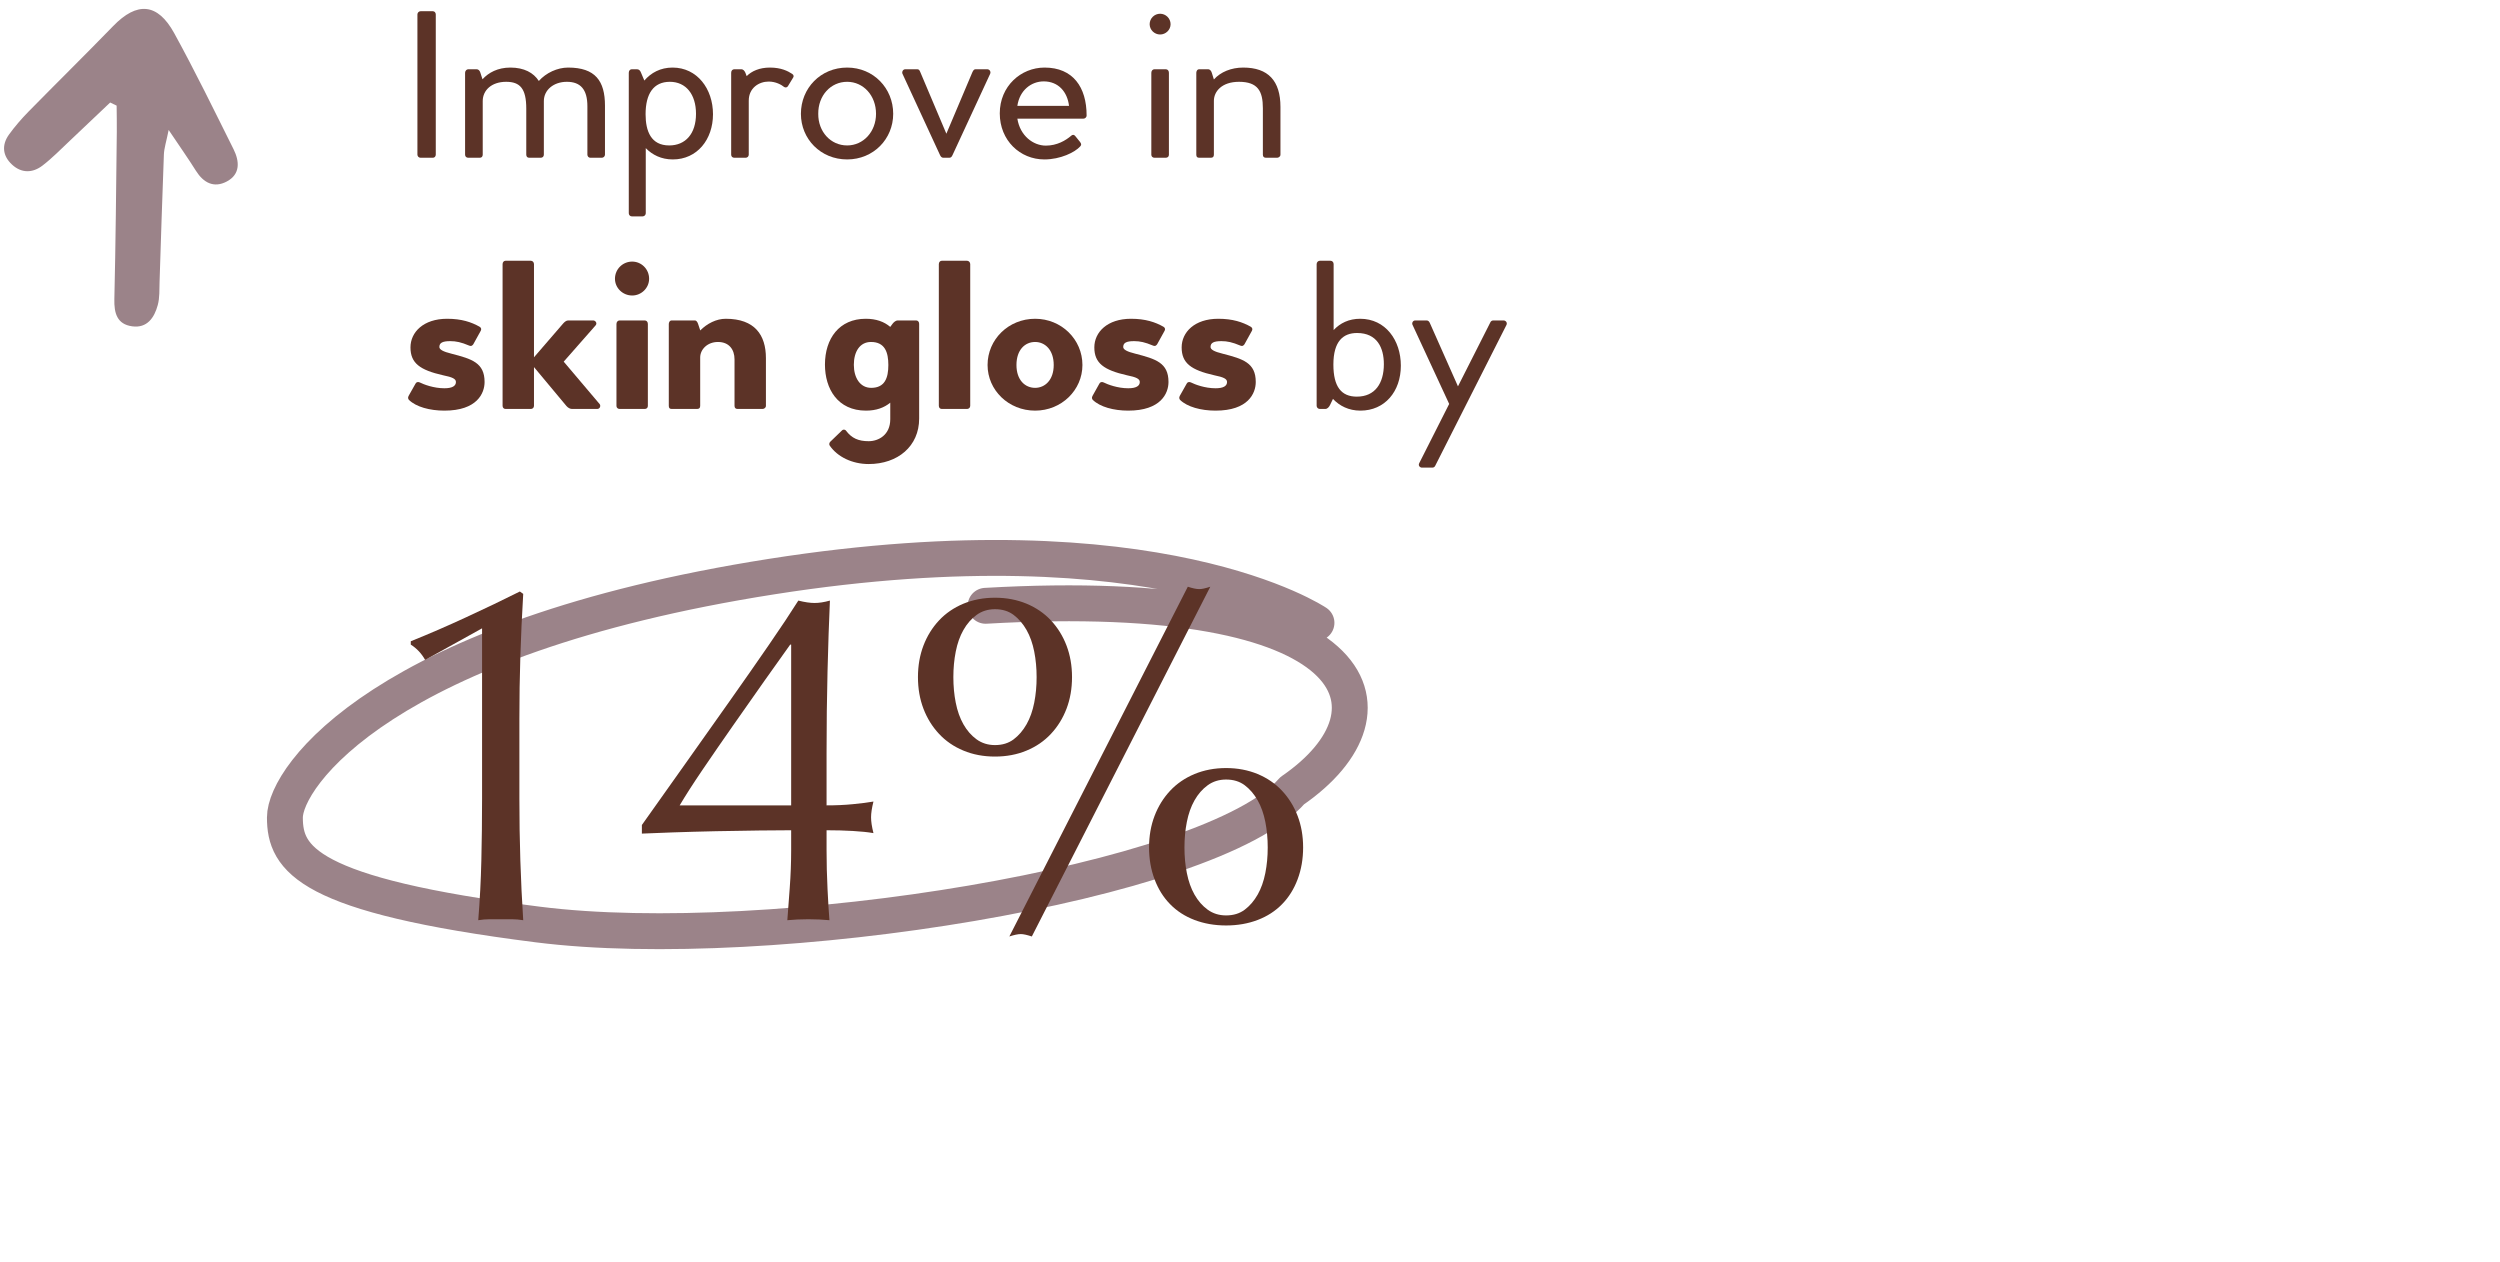
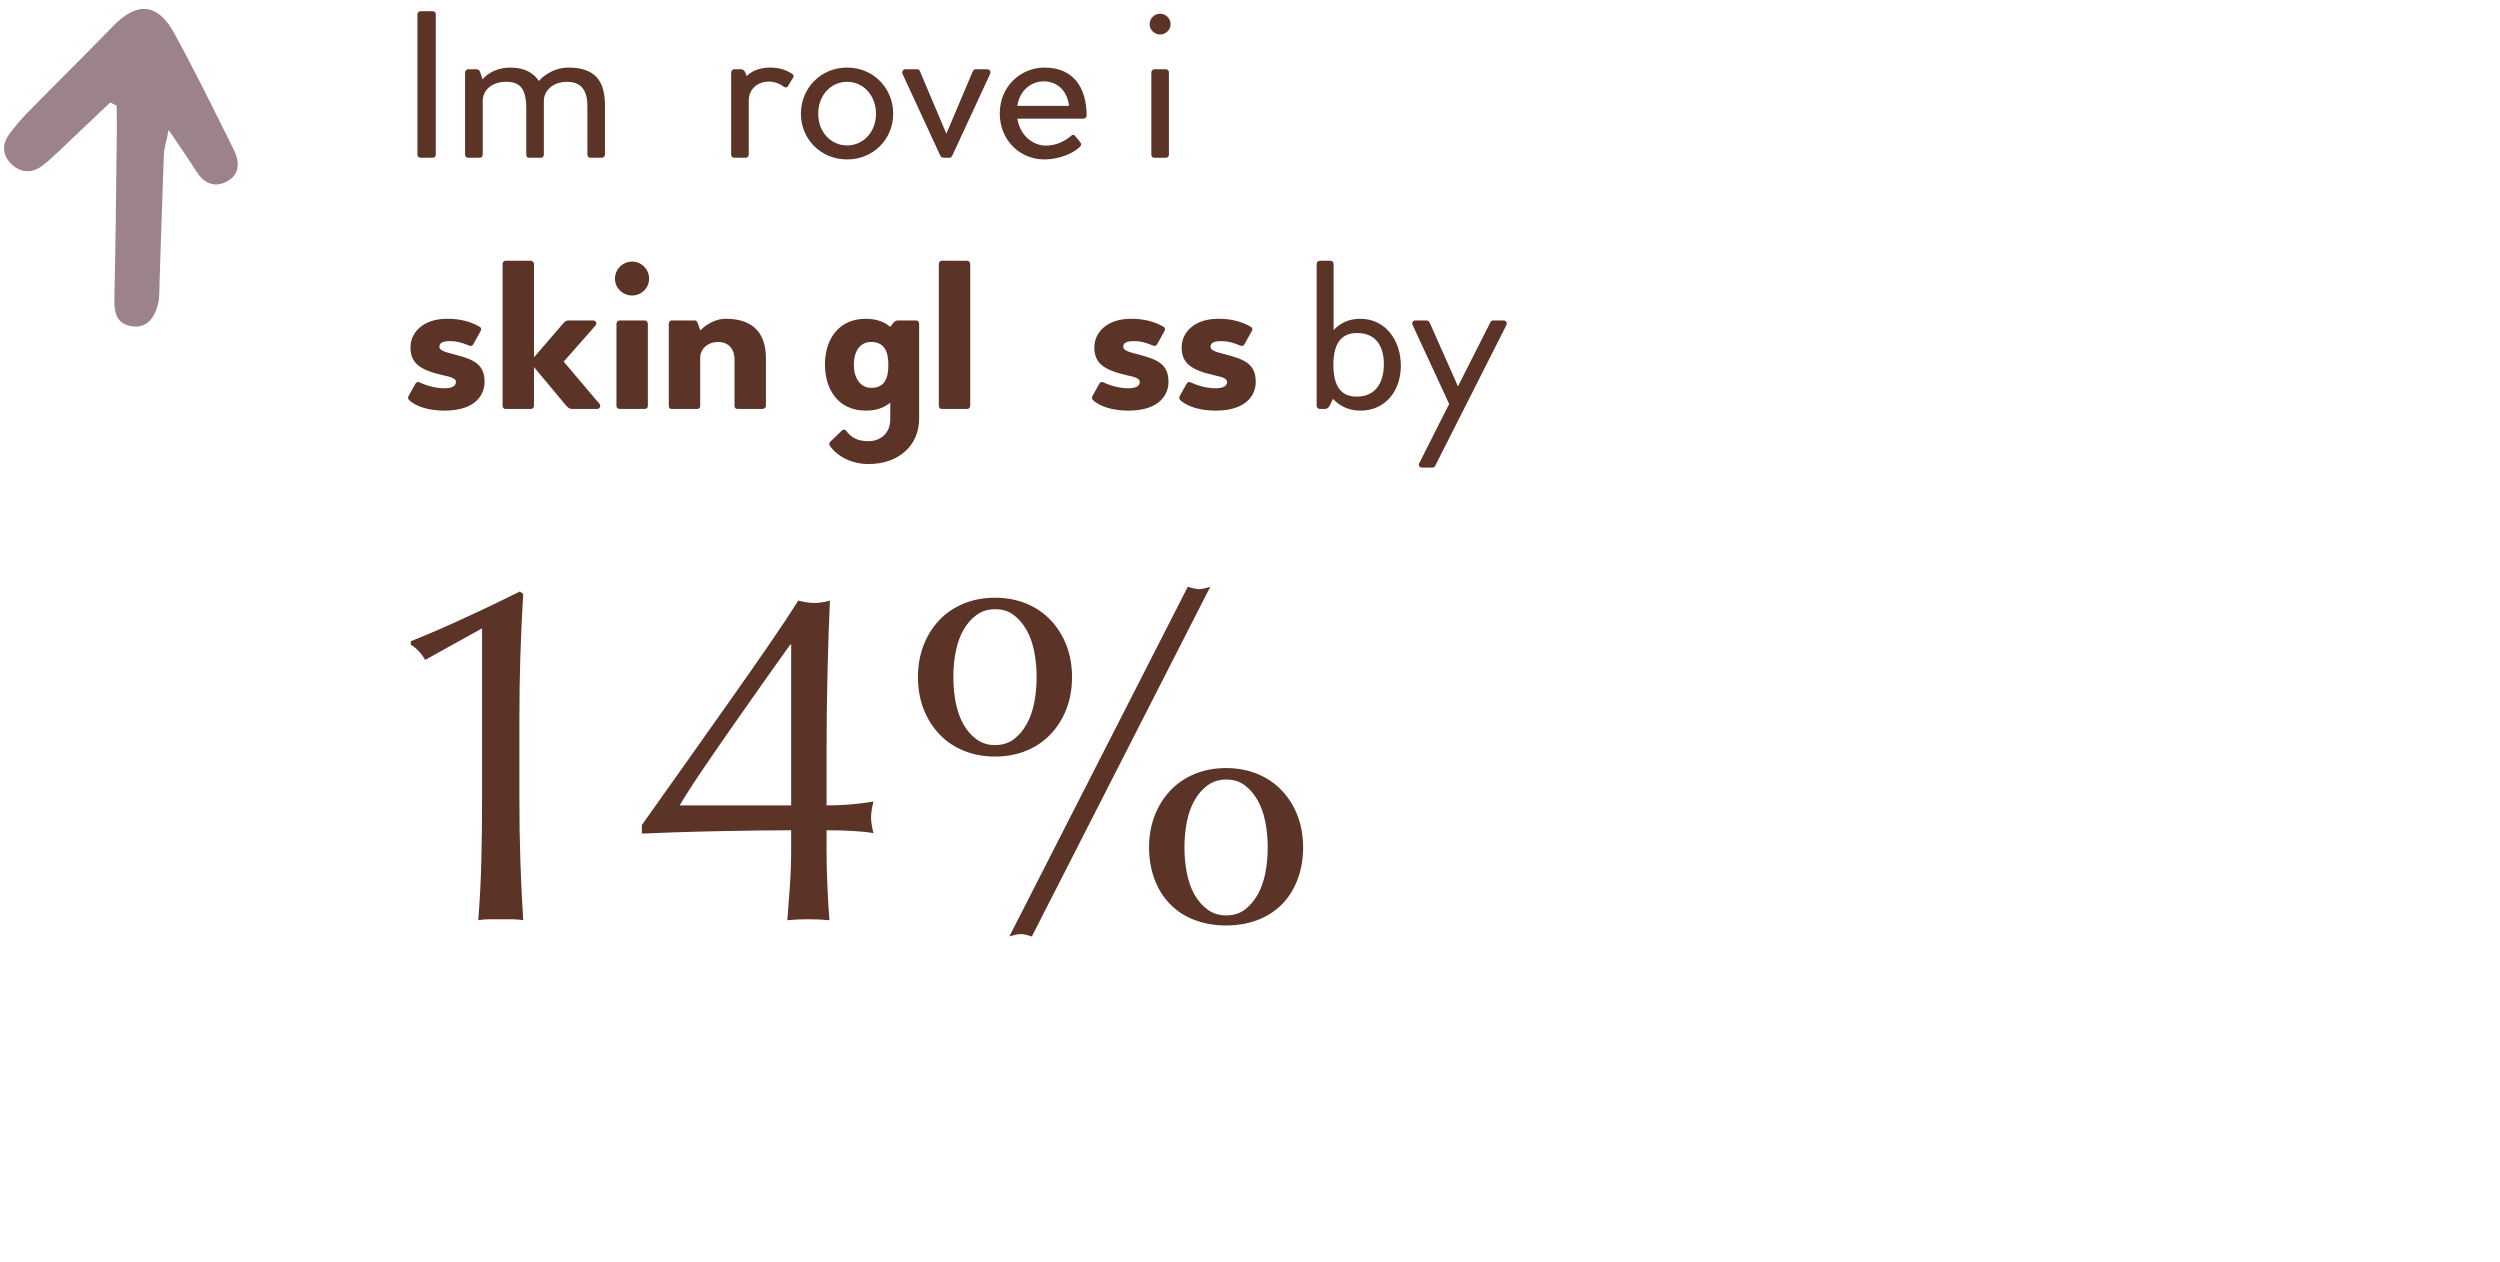
<svg xmlns="http://www.w3.org/2000/svg" xmlns:xlink="http://www.w3.org/1999/xlink" preserveAspectRatio="xMidYMid meet" width="418" height="211" viewBox="0 0 418 211" style="width:100%;height:100%">
  <defs>
    <animate repeatCount="indefinite" dur="10s" begin="0s" xlink:href="#_R_G_L_2_G" fill="freeze" attributeName="opacity" from="0" to="0" keyTimes="0;0.05;0.15;0.2;0.25;0.35;0.4;0.45;0.55;0.6;0.65;0.75;0.8;0.85;0.948;0.998;1" values="0;1;1;0;1;1;0;1;1;0;1;1;0;1;1;0;0" keySplines="0.167 0.167 0.833 0.833;0.167 0.167 0.833 0.833;0.167 0.167 0.833 0.833;0.167 0.167 0.833 0.833;0.167 0.167 0.833 0.833;0.167 0.167 0.833 0.833;0.167 0.167 0.833 0.833;0.167 0.167 0.833 0.833;0.167 0.167 0.833 0.833;0.167 0.167 0.833 0.833;0.167 0.167 0.833 0.833;0.167 0.167 0.833 0.833;0.167 0.167 0.833 0.833;0.167 0.167 0.833 0.833;0.167 0.167 0.833 0.833;0 0 0 0" calcMode="spline" />
    <animateMotion repeatCount="indefinite" dur="10s" begin="0s" xlink:href="#_R_G_L_0_G" fill="freeze" keyTimes="0;0.05;0.1;0.15;0.2;0.25;0.3;0.35;0.4;0.45;0.5;0.55;0.6;0.65;0.7;0.75;0.8;0.85;0.9;0.95;1" path="M20.69 42.11 C20.69,40.03 20.69,29.61 20.69,29.61 C20.69,29.61 20.69,42.11 20.69,42.11 C20.69,42.11 20.69,29.61 20.69,29.61 C20.69,29.61 20.69,42.11 20.69,42.11 C20.69,42.11 20.69,29.61 20.69,29.61 C20.69,29.61 20.69,42.11 20.69,42.11 C20.69,42.11 20.69,29.61 20.69,29.61 C20.69,29.61 20.69,42.11 20.69,42.11 C20.69,42.11 20.69,29.61 20.69,29.61 C20.69,29.61 20.69,42.11 20.69,42.11 C20.69,42.11 20.69,29.61 20.69,29.61 C20.69,29.61 20.69,42.11 20.69,42.11 C20.69,42.11 20.69,29.61 20.69,29.61 C20.69,29.61 20.69,42.11 20.69,42.11 C20.69,42.11 20.69,29.61 20.69,29.61 C20.69,29.61 20.69,42.11 20.69,42.11 C20.69,42.11 20.69,29.61 20.69,29.61 C20.69,29.61 20.69,42.11 20.69,42.11 C20.69,42.11 20.69,29.61 20.69,29.61 C20.69,29.61 20.69,40.03 20.69,42.11 " keyPoints="0;0.05;0.1;0.15;0.2;0.25;0.3;0.35;0.4;0.45;0.5;0.55;0.6;0.65;0.7;0.75;0.8;0.85;0.9;0.95;1" keySplines="0.333 0 0.667 1;0.333 0 0.667 1;0.333 0 0.667 1;0.333 0 0.667 1;0.333 0 0.667 1;0.333 0 0.667 1;0.333 0 0.667 1;0.333 0 0.667 1;0.333 0 0.667 1;0.333 0 0.667 1;0.333 0 0.667 1;0.333 0 0.667 1;0.333 0 0.667 1;0.333 0 0.667 1;0.333 0 0.667 1;0.333 0 0.667 1;0.333 0 0.667 1;0.333 0 0.667 1;0.333 0 0.667 1;0.333 0 0.667 1" calcMode="spline" />
    <animateTransform repeatCount="indefinite" dur="10s" begin="0s" xlink:href="#_R_G_L_0_G" fill="freeze" attributeName="transform" from="-20.229 -27.579" to="-20.229 -27.579" type="translate" additive="sum" keyTimes="0;1" values="-20.229 -27.579;-20.229 -27.579" keySplines="0 0 1 1" calcMode="spline" />
    <animate attributeType="XML" attributeName="opacity" dur="10s" from="0" to="1" xlink:href="#time_group" />
  </defs>
  <g id="_R_G">
    <g id="_R_G_L_2_G" transform=" translate(136.657, 124.494) translate(21.188, -44.494)">
-       <path id="_R_G_L_2_G_D_0_P_0" stroke="#9b8389" stroke-linecap="round" stroke-linejoin="round" fill="none" stroke-width="6" stroke-opacity="1" d=" M62.27 24.14 C62.27,24.14 35.83,6.24 -28.85,16.41 C-93.53,26.58 -110.21,49.77 -110.21,56.69 C-110.21,63.6 -106.55,69.7 -67.9,74.58 C-29.26,79.47 44.78,67.67 58.21,52.21 C77.73,38.79 70.82,17.63 6.95,21.29 " />
-     </g>
+       </g>
    <g id="_R_G_L_1_G" transform=" translate(160.392, 79.628) translate(-92.5, -78)">
      <path id="_R_G_L_1_G_D_0_P_0" fill="#5c3327" fill-opacity="1" fill-rule="nonzero" d=" M3.19 108.71 C2.6,107.65 1.8,106.79 0.79,106.15 C0.79,106.15 0.79,105.59 0.79,105.59 C3.83,104.37 6.94,103.02 10.11,101.55 C13.28,100.09 16.26,98.66 19.03,97.27 C19.03,97.27 19.59,97.67 19.59,97.67 C19.38,101.19 19.22,104.67 19.11,108.11 C19,111.55 18.95,115.03 18.95,118.55 C18.95,118.55 18.95,131.91 18.95,131.91 C18.95,135.43 19,138.89 19.11,142.27 C19.22,145.66 19.38,148.98 19.59,152.23 C18.95,152.13 18.32,152.07 17.71,152.07 C17.71,152.07 15.83,152.07 15.83,152.07 C15.83,152.07 13.95,152.07 13.95,152.07 C13.34,152.07 12.71,152.13 12.07,152.23 C12.34,148.93 12.51,145.59 12.59,142.23 C12.67,138.87 12.71,135.43 12.71,131.91 C12.71,131.91 12.71,103.43 12.71,103.43 C12.71,103.43 3.19,108.71 3.19,108.71z " />
      <path id="_R_G_L_1_G_D_1_P_0" fill="#5c3327" fill-opacity="1" fill-rule="nonzero" d=" M39.43 136.31 C41.78,133.01 44.22,129.57 46.75,125.99 C49.28,122.42 51.74,118.95 54.11,115.59 C56.48,112.23 58.67,109.1 60.67,106.19 C62.67,103.29 64.31,100.82 65.59,98.79 C66.66,99.06 67.56,99.19 68.31,99.19 C69.06,99.19 69.91,99.06 70.87,98.79 C70.71,102.31 70.58,106.27 70.47,110.67 C70.36,115.07 70.31,119.59 70.31,124.23 C70.31,124.23 70.31,133.03 70.31,133.03 C71.86,133.03 73.32,132.97 74.71,132.83 C76.1,132.7 77.24,132.55 78.15,132.39 C77.88,133.46 77.75,134.34 77.75,135.03 C77.75,135.73 77.88,136.6 78.15,137.67 C77.24,137.51 76.1,137.39 74.71,137.31 C73.32,137.23 71.86,137.19 70.31,137.19 C70.31,137.19 70.31,140.55 70.31,140.55 C70.31,142.63 70.36,144.78 70.47,146.99 C70.58,149.21 70.68,150.95 70.79,152.23 C69.72,152.13 68.55,152.07 67.27,152.07 C65.99,152.07 64.82,152.13 63.75,152.23 C63.86,150.85 63.99,149.06 64.15,146.87 C64.31,144.69 64.39,142.58 64.39,140.55 C64.39,140.55 64.39,137.19 64.39,137.19 C63.16,137.19 61.39,137.21 59.07,137.23 C56.75,137.26 54.32,137.3 51.79,137.35 C49.26,137.41 46.84,137.47 44.55,137.55 C42.26,137.63 40.55,137.7 39.43,137.75 C39.43,137.75 39.43,136.31 39.43,136.31z  M64.23 106.15 C63.11,107.7 61.7,109.69 59.99,112.11 C58.28,114.54 56.52,117.05 54.71,119.63 C52.9,122.22 51.18,124.71 49.55,127.11 C47.92,129.51 46.66,131.49 45.75,133.03 C45.75,133.03 64.39,133.03 64.39,133.03 C64.39,133.03 64.39,106.15 64.39,106.15 C64.39,106.15 64.23,106.15 64.23,106.15z " />
      <path id="_R_G_L_1_G_D_2_P_0" fill="#5c3327" fill-opacity="1" fill-rule="nonzero" d=" M85.59 111.59 C85.59,109.67 85.9,107.91 86.51,106.31 C87.12,104.71 87.99,103.31 89.11,102.11 C90.23,100.91 91.59,99.98 93.19,99.31 C94.79,98.65 96.55,98.31 98.47,98.31 C100.39,98.31 102.15,98.65 103.75,99.31 C105.35,99.98 106.71,100.91 107.83,102.11 C108.95,103.31 109.82,104.71 110.43,106.31 C111.04,107.91 111.35,109.67 111.35,111.59 C111.35,113.51 111.04,115.27 110.43,116.87 C109.82,118.47 108.95,119.87 107.83,121.07 C106.71,122.27 105.35,123.21 103.75,123.87 C102.15,124.54 100.39,124.87 98.47,124.87 C96.55,124.87 94.79,124.54 93.19,123.87 C91.59,123.21 90.23,122.27 89.11,121.07 C87.99,119.87 87.12,118.47 86.51,116.87 C85.9,115.27 85.59,113.51 85.59,111.59z  M91.51 111.59 C91.51,113.09 91.64,114.51 91.91,115.87 C92.18,117.23 92.6,118.43 93.19,119.47 C93.78,120.51 94.51,121.35 95.39,121.99 C96.27,122.63 97.3,122.95 98.47,122.95 C99.7,122.95 100.74,122.63 101.59,121.99 C102.44,121.35 103.16,120.51 103.75,119.47 C104.34,118.43 104.76,117.23 105.03,115.87 C105.3,114.51 105.43,113.09 105.43,111.59 C105.43,110.1 105.3,108.67 105.03,107.31 C104.76,105.95 104.34,104.75 103.75,103.71 C103.16,102.67 102.44,101.83 101.59,101.19 C100.74,100.55 99.7,100.23 98.47,100.23 C97.3,100.23 96.27,100.55 95.39,101.19 C94.51,101.83 93.78,102.67 93.19,103.71 C92.6,104.75 92.18,105.95 91.91,107.31 C91.64,108.67 91.51,110.1 91.51,111.59z  M130.71 96.47 C131.51,96.74 132.15,96.87 132.63,96.87 C133.06,96.87 133.67,96.74 134.47,96.47 C134.47,96.47 104.63,154.95 104.63,154.95 C103.83,154.69 103.22,154.55 102.79,154.55 C102.31,154.55 101.67,154.69 100.87,154.95 C100.87,154.95 130.71,96.47 130.71,96.47z  M124.23 140.07 C124.23,138.15 124.54,136.39 125.15,134.79 C125.76,133.19 126.63,131.79 127.75,130.59 C128.87,129.39 130.23,128.46 131.83,127.79 C133.43,127.13 135.19,126.79 137.11,126.79 C139.03,126.79 140.79,127.13 142.39,127.79 C143.99,128.46 145.35,129.39 146.47,130.59 C147.59,131.79 148.46,133.19 149.07,134.79 C149.68,136.39 149.99,138.15 149.99,140.07 C149.99,141.99 149.68,143.77 149.07,145.39 C148.46,147.02 147.59,148.41 146.47,149.55 C145.35,150.7 143.99,151.58 142.39,152.19 C140.79,152.8 139.03,153.11 137.11,153.11 C135.19,153.11 133.43,152.8 131.83,152.19 C130.23,151.58 128.87,150.7 127.75,149.55 C126.63,148.41 125.76,147.02 125.15,145.39 C124.54,143.77 124.23,141.99 124.23,140.07z  M130.15 140.07 C130.15,141.57 130.28,142.99 130.55,144.35 C130.82,145.71 131.24,146.91 131.83,147.95 C132.42,148.99 133.15,149.83 134.03,150.47 C134.91,151.11 135.94,151.43 137.11,151.43 C138.34,151.43 139.38,151.11 140.23,150.47 C141.08,149.83 141.8,148.99 142.39,147.95 C142.98,146.91 143.4,145.71 143.67,144.35 C143.94,142.99 144.07,141.57 144.07,140.07 C144.07,138.58 143.94,137.15 143.67,135.79 C143.4,134.43 142.98,133.23 142.39,132.19 C141.8,131.15 141.08,130.31 140.23,129.67 C139.38,129.03 138.34,128.71 137.11,128.71 C135.94,128.71 134.91,129.03 134.03,129.67 C133.15,130.31 132.42,131.15 131.83,132.19 C131.24,133.23 130.82,134.43 130.55,135.79 C130.28,137.15 130.15,138.58 130.15,140.07z " />
      <path id="_R_G_L_1_G_D_3_P_0" fill="#5c3327" fill-opacity="1" fill-rule="nonzero" d=" M1.9 24.23 C1.9,24.23 1.9,0.78 1.9,0.78 C1.9,0.5 2.14,0.25 2.42,0.25 C2.42,0.25 4.49,0.25 4.49,0.25 C4.77,0.25 4.97,0.5 4.97,0.78 C4.97,0.78 4.97,24.23 4.97,24.23 C4.97,24.51 4.77,24.75 4.49,24.75 C4.49,24.75 2.42,24.75 2.42,24.75 C2.14,24.75 1.9,24.51 1.9,24.23z " />
      <path id="_R_G_L_1_G_D_4_P_0" fill="#5c3327" fill-opacity="1" fill-rule="nonzero" d=" M33.26 16.04 C33.26,16.04 33.26,24.23 33.26,24.23 C33.26,24.51 33.01,24.75 32.73,24.75 C32.73,24.75 30.81,24.75 30.81,24.75 C30.53,24.75 30.32,24.51 30.32,24.23 C30.32,24.23 30.32,16.14 30.32,16.14 C30.32,13.31 29.16,12.05 26.89,12.05 C24.68,12.05 23.04,13.41 23.04,15.27 C23.04,15.27 23.04,24.23 23.04,24.23 C23.04,24.54 22.83,24.75 22.51,24.75 C22.51,24.75 20.59,24.75 20.59,24.75 C20.27,24.75 20.1,24.54 20.1,24.23 C20.1,24.23 20.1,16.53 20.1,16.53 C20.1,13.17 19.05,12.05 16.74,12.05 C14.28,12.05 12.82,13.48 12.82,15.27 C12.82,15.27 12.82,24.23 12.82,24.23 C12.82,24.54 12.64,24.75 12.33,24.75 C12.33,24.75 10.4,24.75 10.4,24.75 C10.08,24.75 9.87,24.54 9.87,24.23 C9.87,24.23 9.87,10.54 9.87,10.54 C9.87,10.23 10.12,9.95 10.4,9.95 C10.4,9.95 11.8,9.95 11.8,9.95 C12.11,9.95 12.33,10.19 12.43,10.54 C12.43,10.54 12.78,11.63 12.78,11.63 C13.79,10.51 15.34,9.67 17.44,9.67 C19.75,9.67 21.32,10.54 22.2,11.91 C23.42,10.54 25.31,9.67 27.1,9.67 C31.65,9.67 33.26,11.91 33.26,16.04z " />
-       <path id="_R_G_L_1_G_D_5_P_0" fill="#5c3327" fill-opacity="1" fill-rule="nonzero" d=" M51.32 17.47 C51.32,21.71 48.66,25.03 44.6,25.03 C42.67,25.03 41.17,24.26 40.08,23.14 C40.08,23.14 40.08,34.03 40.08,34.03 C40.08,34.31 39.84,34.55 39.56,34.55 C39.56,34.55 37.74,34.55 37.74,34.55 C37.46,34.55 37.24,34.31 37.24,34.03 C37.24,34.03 37.24,10.54 37.24,10.54 C37.24,10.19 37.46,9.95 37.74,9.95 C37.74,9.95 38.61,9.95 38.61,9.95 C38.96,9.95 39.17,10.19 39.31,10.58 C39.31,10.58 39.84,11.84 39.84,11.84 C40.96,10.54 42.53,9.67 44.56,9.67 C48.69,9.67 51.32,13.24 51.32,17.47z  M48.48 17.4 C48.48,14.15 46.8,12.05 44.11,12.05 C41.38,12.05 40.05,14.04 40.05,17.47 C40.05,20.31 40.96,22.69 44,22.69 C46.73,22.69 48.48,20.73 48.48,17.4z " />
      <path id="_R_G_L_1_G_D_6_P_0" fill="#5c3327" fill-opacity="1" fill-rule="nonzero" d=" M64.72 11.35 C64.72,11.35 63.85,12.78 63.85,12.78 C63.71,12.99 63.46,13.06 63.22,12.92 C62.76,12.54 61.82,12.01 60.63,12.01 C59.02,12.01 57.3,13.06 57.3,15.2 C57.3,15.2 57.3,24.23 57.3,24.23 C57.3,24.54 57.05,24.75 56.78,24.75 C56.78,24.75 54.89,24.75 54.89,24.75 C54.57,24.75 54.36,24.54 54.36,24.23 C54.36,24.23 54.36,10.54 54.36,10.54 C54.36,10.19 54.57,9.95 54.89,9.95 C54.89,9.95 56.04,9.95 56.04,9.95 C56.39,9.95 56.6,10.23 56.74,10.54 C56.74,10.54 56.95,11.1 56.95,11.1 C57.79,10.26 59.09,9.67 60.84,9.67 C62.73,9.67 63.85,10.26 64.55,10.72 C64.83,10.89 64.86,11.17 64.72,11.35z " />
      <path id="_R_G_L_1_G_D_7_P_0" fill="#5c3327" fill-opacity="1" fill-rule="nonzero" d=" M66.02 17.4 C66.02,13.13 69.31,9.67 73.75,9.67 C78.16,9.67 81.45,13.13 81.45,17.4 C81.45,21.6 78.16,25.03 73.75,25.03 C69.31,25.03 66.02,21.6 66.02,17.4z  M78.58 17.4 C78.58,14.36 76.48,12.05 73.75,12.05 C70.99,12.05 68.89,14.36 68.92,17.4 C68.89,20.38 70.99,22.69 73.75,22.69 C76.48,22.69 78.58,20.38 78.58,17.4z " />
      <path id="_R_G_L_1_G_D_8_P_0" fill="#5c3327" fill-opacity="1" fill-rule="nonzero" d=" M97.66 10.72 C97.66,10.72 91.39,24.26 91.39,24.26 C91.25,24.58 91.11,24.75 90.83,24.75 C90.83,24.75 90.06,24.75 90.06,24.75 C90.06,24.75 89.85,24.75 89.85,24.75 C89.57,24.75 89.4,24.58 89.26,24.26 C89.26,24.26 82.99,10.68 82.99,10.68 C82.89,10.4 83.06,9.95 83.48,9.95 C83.48,9.95 85.48,9.95 85.48,9.95 C85.76,9.95 85.86,10.12 86,10.47 C86,10.47 90.34,20.73 90.34,20.73 C90.34,20.73 94.68,10.47 94.68,10.47 C94.82,10.19 94.93,9.95 95.21,9.95 C95.21,9.95 97.17,9.95 97.17,9.95 C97.55,9.95 97.83,10.33 97.66,10.72z " />
      <path id="_R_G_L_1_G_D_9_P_0" fill="#5c3327" fill-opacity="1" fill-rule="nonzero" d=" M113.79 17.68 C113.79,18 113.51,18.21 113.27,18.21 C113.27,18.21 110.96,18.21 110.96,18.21 C110.96,18.21 102.21,18.21 102.21,18.21 C102.66,21.08 104.87,22.72 106.97,22.72 C108.86,22.72 110.29,21.85 111.2,21.08 C111.38,20.9 111.66,20.8 111.94,21.18 C111.94,21.18 112.71,22.13 112.71,22.13 C112.95,22.48 112.92,22.62 112.71,22.86 C111.83,23.84 109.42,25.03 106.72,25.03 C102.66,25.03 99.27,21.85 99.27,17.33 C99.27,12.78 102.8,9.67 106.76,9.67 C111.52,9.67 113.79,12.96 113.79,17.68z  M102.21 16.07 C102.21,16.07 110.85,16.07 110.85,16.07 C110.57,13.73 109.07,11.98 106.62,11.98 C104.55,11.98 102.59,13.45 102.21,16.07z " />
      <path id="_R_G_L_1_G_D_10_P_0" fill="#5c3327" fill-opacity="1" fill-rule="nonzero" d=" M124.33 2.42 C124.33,1.44 125.13,0.67 126.08,0.67 C127.02,0.67 127.83,1.44 127.83,2.42 C127.83,3.37 127.02,4.14 126.08,4.14 C125.13,4.14 124.33,3.37 124.33,2.42z  M124.61 24.26 C124.61,24.26 124.61,10.54 124.61,10.54 C124.61,10.19 124.85,9.95 125.13,9.95 C125.13,9.95 127.02,9.95 127.02,9.95 C127.34,9.95 127.55,10.19 127.55,10.54 C127.55,10.54 127.55,24.26 127.55,24.26 C127.55,24.54 127.34,24.75 127.02,24.75 C127.02,24.75 125.13,24.75 125.13,24.75 C124.85,24.75 124.61,24.54 124.61,24.26z " />
-       <path id="_R_G_L_1_G_D_11_P_0" fill="#5c3327" fill-opacity="1" fill-rule="nonzero" d=" M146.2 16.25 C146.2,16.25 146.2,24.23 146.2,24.23 C146.2,24.58 145.85,24.75 145.64,24.75 C145.64,24.75 143.79,24.75 143.79,24.75 C143.44,24.75 143.26,24.58 143.26,24.23 C143.26,24.23 143.26,16.46 143.26,16.46 C143.26,13.62 142.42,12.05 139.27,12.05 C136.37,12.05 135.07,13.69 135.07,15.23 C135.07,15.23 135.07,24.23 135.07,24.23 C135.07,24.58 134.9,24.75 134.55,24.75 C134.55,24.75 132.62,24.75 132.62,24.75 C132.27,24.75 132.13,24.58 132.13,24.23 C132.13,24.23 132.13,10.54 132.13,10.54 C132.13,10.3 132.27,9.95 132.62,9.95 C132.62,9.95 134.13,9.95 134.13,9.95 C134.34,9.95 134.62,10.16 134.72,10.54 C134.72,10.54 135.07,11.66 135.07,11.66 C136.19,10.4 137.98,9.67 139.97,9.67 C144.14,9.67 146.2,11.87 146.2,16.25z " />
      <path id="_R_G_L_1_G_D_12_P_0" fill="#5c3327" fill-opacity="1" fill-rule="nonzero" d=" M0.5 65.25 C0.39,65.14 0.25,64.9 0.42,64.58 C0.42,64.58 1.58,62.52 1.58,62.52 C1.69,62.27 2,62.17 2.28,62.31 C2.98,62.66 4.63,63.29 6.41,63.29 C7.74,63.29 8.34,62.9 8.34,62.24 C8.34,61.71 7.74,61.43 6.2,61.12 C2.31,60.24 0.74,59.09 0.74,56.46 C0.74,53.91 2.91,51.67 6.87,51.67 C9.28,51.67 10.93,52.23 12.29,53 C12.54,53.14 12.64,53.38 12.5,53.66 C12.5,53.66 11.24,55.94 11.24,55.94 C11.1,56.11 10.96,56.32 10.54,56.15 C9.21,55.59 8.37,55.41 7.39,55.41 C6.1,55.41 5.57,55.69 5.57,56.39 C5.57,56.81 6.17,57.16 7.6,57.51 C11,58.39 13.13,59.02 13.13,62.24 C13.13,64.13 11.87,67.03 6.41,67.03 C3.96,67.03 1.68,66.4 0.5,65.25z " />
      <path id="_R_G_L_1_G_D_13_P_0" fill="#5c3327" fill-opacity="1" fill-rule="nonzero" d=" M31.96 66.75 C31.96,66.75 27.76,66.75 27.76,66.75 C27.45,66.75 27.1,66.58 26.82,66.26 C26.82,66.26 21.39,59.75 21.39,59.75 C21.39,59.75 21.39,66.23 21.39,66.23 C21.39,66.54 21.15,66.75 20.87,66.75 C20.87,66.75 16.63,66.75 16.63,66.75 C16.35,66.75 16.14,66.54 16.14,66.23 C16.14,66.23 16.14,42.53 16.14,42.53 C16.14,42.22 16.35,41.97 16.63,41.97 C16.63,41.97 20.87,41.97 20.87,41.97 C21.15,41.97 21.39,42.22 21.39,42.53 C21.39,42.53 21.39,58.11 21.39,58.11 C21.39,58.11 26.26,52.47 26.26,52.47 C26.47,52.23 26.78,51.95 27.1,51.95 C27.1,51.95 31.3,51.95 31.3,51.95 C31.65,51.95 32.03,52.4 31.68,52.79 C31.68,52.79 26.36,58.84 26.36,58.84 C26.36,58.84 32.38,65.95 32.38,65.95 C32.59,66.23 32.42,66.75 31.96,66.75z " />
      <path id="_R_G_L_1_G_D_14_P_0" fill="#5c3327" fill-opacity="1" fill-rule="nonzero" d=" M34.93 44.98 C34.93,43.37 36.23,42.11 37.81,42.11 C39.35,42.11 40.64,43.37 40.64,44.98 C40.64,46.52 39.35,47.78 37.81,47.78 C36.23,47.78 34.93,46.52 34.93,44.98z  M35.18 66.26 C35.18,66.26 35.18,52.54 35.18,52.54 C35.18,52.19 35.42,51.95 35.7,51.95 C35.7,51.95 39.91,51.95 39.91,51.95 C40.22,51.95 40.43,52.19 40.43,52.54 C40.43,52.54 40.43,66.26 40.43,66.26 C40.43,66.54 40.22,66.75 39.91,66.75 C39.91,66.75 35.7,66.75 35.7,66.75 C35.42,66.75 35.18,66.54 35.18,66.26z " />
      <path id="_R_G_L_1_G_D_15_P_0" fill="#5c3327" fill-opacity="1" fill-rule="nonzero" d=" M60.17 58.25 C60.17,58.25 60.17,66.23 60.17,66.23 C60.17,66.58 59.82,66.75 59.61,66.75 C59.61,66.75 55.45,66.75 55.45,66.75 C55.1,66.75 54.92,66.58 54.92,66.23 C54.92,66.23 54.92,58.46 54.92,58.46 C54.92,56.81 54.01,55.55 52.15,55.55 C50.37,55.55 49.18,56.81 49.18,58.14 C49.18,58.14 49.18,66.23 49.18,66.23 C49.18,66.58 49.01,66.75 48.65,66.75 C48.65,66.75 44.42,66.75 44.42,66.75 C44.07,66.75 43.93,66.58 43.93,66.23 C43.93,66.23 43.93,52.54 43.93,52.54 C43.93,52.3 44.07,51.95 44.42,51.95 C44.42,51.95 48.31,51.95 48.31,51.95 C48.52,51.95 48.72,52.19 48.83,52.54 C48.83,52.54 49.18,53.59 49.18,53.59 C49.18,53.59 49.18,53.63 49.18,53.63 C50.33,52.47 51.88,51.67 53.45,51.67 C58.32,51.67 60.17,54.4 60.17,58.25z " />
      <path id="_R_G_L_1_G_D_16_P_0" fill="#5c3327" fill-opacity="1" fill-rule="nonzero" d=" M85.79 52.51 C85.79,52.51 85.79,66.23 85.79,66.23 C85.79,66.23 85.79,68.36 85.79,68.36 C85.79,72.98 82.22,75.96 77.35,75.96 C74.62,75.96 72.14,74.77 70.84,72.88 C70.7,72.7 70.77,72.39 70.91,72.25 C70.91,72.25 72.91,70.32 72.91,70.32 C73.15,70.11 73.47,70.22 73.57,70.39 C74.52,71.65 75.64,72.14 77.35,72.14 C79,72.14 80.96,71.09 80.96,68.47 C80.96,68.47 80.96,65.7 80.96,65.7 C79.94,66.54 78.61,67.03 76.9,67.03 C72.17,67.03 70.04,63.39 70.04,59.33 C70.04,54.99 72.42,51.67 76.86,51.67 C78.61,51.67 79.94,52.16 80.96,53.03 C80.96,53.03 81.34,52.51 81.34,52.51 C81.55,52.23 81.9,51.95 82.18,51.95 C82.18,51.95 85.3,51.95 85.3,51.95 C85.58,51.95 85.79,52.19 85.79,52.51z  M80.64 59.4 C80.64,57.3 80.08,55.55 77.74,55.55 C75.85,55.55 74.87,57.2 74.87,59.37 C74.87,61.54 75.92,63.22 77.77,63.22 C80.05,63.22 80.64,61.57 80.64,59.4z " />
      <path id="_R_G_L_1_G_D_17_P_0" fill="#5c3327" fill-opacity="1" fill-rule="nonzero" d=" M89.08 66.23 C89.08,66.23 89.08,42.53 89.08,42.53 C89.08,42.22 89.29,41.97 89.57,41.97 C89.57,41.97 93.8,41.97 93.8,41.97 C94.08,41.97 94.33,42.22 94.33,42.53 C94.33,42.53 94.33,66.23 94.33,66.23 C94.33,66.54 94.08,66.75 93.8,66.75 C93.8,66.75 89.57,66.75 89.57,66.75 C89.29,66.75 89.08,66.54 89.08,66.23z " />
-       <path id="_R_G_L_1_G_D_18_P_0" fill="#5c3327" fill-opacity="1" fill-rule="nonzero" d=" M97.23 59.4 C97.23,55.13 100.73,51.67 105.18,51.67 C109.59,51.67 113.09,55.13 113.09,59.4 C113.09,63.6 109.59,67.03 105.18,67.03 C100.73,67.03 97.23,63.6 97.23,59.4z  M108.29 59.4 C108.29,56.85 106.82,55.55 105.18,55.55 C103.5,55.55 102.06,56.85 102.06,59.4 C102.06,61.92 103.5,63.22 105.18,63.22 C106.82,63.22 108.29,61.92 108.29,59.4z " />
      <path id="_R_G_L_1_G_D_19_P_0" fill="#5c3327" fill-opacity="1" fill-rule="nonzero" d=" M114.84 65.25 C114.73,65.14 114.59,64.9 114.77,64.58 C114.77,64.58 115.92,62.52 115.92,62.52 C116.03,62.27 116.34,62.17 116.62,62.31 C117.32,62.66 118.97,63.29 120.75,63.29 C122.08,63.29 122.68,62.9 122.68,62.24 C122.68,61.71 122.08,61.43 120.54,61.12 C116.66,60.24 115.08,59.09 115.08,56.46 C115.08,53.91 117.25,51.67 121.21,51.67 C123.62,51.67 125.27,52.23 126.63,53 C126.88,53.14 126.98,53.38 126.84,53.66 C126.84,53.66 125.58,55.94 125.58,55.94 C125.44,56.11 125.3,56.32 124.88,56.15 C123.55,55.59 122.71,55.41 121.73,55.41 C120.44,55.41 119.91,55.69 119.91,56.39 C119.91,56.81 120.51,57.16 121.94,57.51 C125.34,58.39 127.48,59.02 127.48,62.24 C127.48,64.13 126.21,67.03 120.75,67.03 C118.3,67.03 116.03,66.4 114.84,65.25z " />
      <path id="_R_G_L_1_G_D_20_P_0" fill="#5c3327" fill-opacity="1" fill-rule="nonzero" d=" M129.43 65.25 C129.33,65.14 129.19,64.9 129.36,64.58 C129.36,64.58 130.52,62.52 130.52,62.52 C130.62,62.27 130.94,62.17 131.22,62.31 C131.92,62.66 133.56,63.29 135.35,63.29 C136.68,63.29 137.27,62.9 137.27,62.24 C137.27,61.71 136.68,61.43 135.14,61.12 C131.25,60.24 129.68,59.09 129.68,56.46 C129.68,53.91 131.85,51.67 135.8,51.67 C138.22,51.67 139.86,52.23 141.23,53 C141.47,53.14 141.58,53.38 141.44,53.66 C141.44,53.66 140.18,55.94 140.18,55.94 C140.04,56.11 139.9,56.32 139.48,56.15 C138.15,55.59 137.31,55.41 136.33,55.41 C135.03,55.41 134.51,55.69 134.51,56.39 C134.51,56.81 135.1,57.16 136.54,57.51 C139.94,58.39 142.07,59.02 142.07,62.24 C142.07,64.13 140.81,67.03 135.35,67.03 C132.9,67.03 130.62,66.4 129.43,65.25z " />
      <path id="_R_G_L_1_G_D_21_P_0" fill="#5c3327" fill-opacity="1" fill-rule="nonzero" d=" M166.33 59.51 C166.33,63.85 163.63,67.03 159.57,67.03 C157.61,67.03 156.07,66.23 154.98,65.07 C154.98,65.07 154.49,66.09 154.49,66.09 C154.32,66.44 154.04,66.75 153.69,66.75 C153.69,66.75 152.78,66.75 152.78,66.75 C152.5,66.75 152.25,66.51 152.25,66.23 C152.25,66.23 152.25,42.53 152.25,42.53 C152.25,42.22 152.5,41.97 152.78,41.97 C152.78,41.97 154.56,41.97 154.56,41.97 C154.88,41.97 155.09,42.22 155.09,42.53 C155.09,42.53 155.09,53.56 155.09,53.56 C156.17,52.4 157.64,51.67 159.53,51.67 C163.77,51.67 166.33,55.27 166.33,59.51z  M163.49 59.26 C163.49,56.53 162.37,54.05 159.01,54.05 C156.7,54.05 155.05,55.41 155.05,59.33 C155.05,63.04 156.38,64.69 158.97,64.69 C162.02,64.69 163.49,62.45 163.49,59.26z " />
      <path id="_R_G_L_1_G_D_22_P_0" fill="#5c3327" fill-opacity="1" fill-rule="nonzero" d=" M184 52.68 C184,52.68 172.06,76.28 172.06,76.28 C171.99,76.42 171.82,76.56 171.61,76.56 C171.61,76.56 169.86,76.56 169.86,76.56 C169.54,76.56 169.19,76.24 169.4,75.82 C169.4,75.82 174.41,65.91 174.41,65.91 C174.41,65.91 168.28,52.68 168.28,52.68 C168.14,52.4 168.32,51.95 168.74,51.95 C168.74,51.95 170.63,51.95 170.63,51.95 C170.91,51.95 171.08,52.12 171.22,52.47 C171.22,52.47 175.88,62.97 175.88,62.97 C175.88,62.97 181.3,52.26 181.3,52.26 C181.37,52.09 181.55,51.95 181.79,51.95 C181.79,51.95 183.51,51.95 183.51,51.95 C183.82,51.95 184.17,52.26 184,52.68z " />
    </g>
    <g id="_R_G_L_0_G">
      <path id="_R_G_L_0_G_D_0_P_0" fill="#9b8389" fill-opacity="1" fill-rule="nonzero" d=" M18.42 17.14 C16.17,19.28 13.92,21.42 11.66,23.55 C10.17,24.95 8.73,26.44 7.11,27.68 C5.46,28.95 3.59,28.99 2.01,27.52 C0.42,26.05 0.25,24.24 1.51,22.49 C2.49,21.13 3.6,19.86 4.77,18.66 C9.47,13.87 14.25,9.17 18.92,4.36 C22.9,0.25 26.34,0.47 29.13,5.55 C32.63,11.92 35.81,18.46 39.06,24.97 C40.05,26.97 40.21,29.12 37.93,30.34 C35.77,31.49 34.02,30.57 32.75,28.54 C31.48,26.51 30.09,24.55 28.2,21.73 C27.82,23.64 27.44,24.75 27.4,25.87 C27.12,32.95 26.92,40.03 26.68,47.12 C26.64,48.42 26.71,49.77 26.38,51 C25.81,53.11 24.6,54.91 22.09,54.56 C19.58,54.21 19.06,52.38 19.12,50.01 C19.34,40.69 19.42,31.36 19.53,22.04 C19.55,20.58 19.51,19.12 19.5,17.66 C19.14,17.49 18.78,17.31 18.42,17.14z " />
    </g>
  </g>
  <g id="time_group" />
</svg>